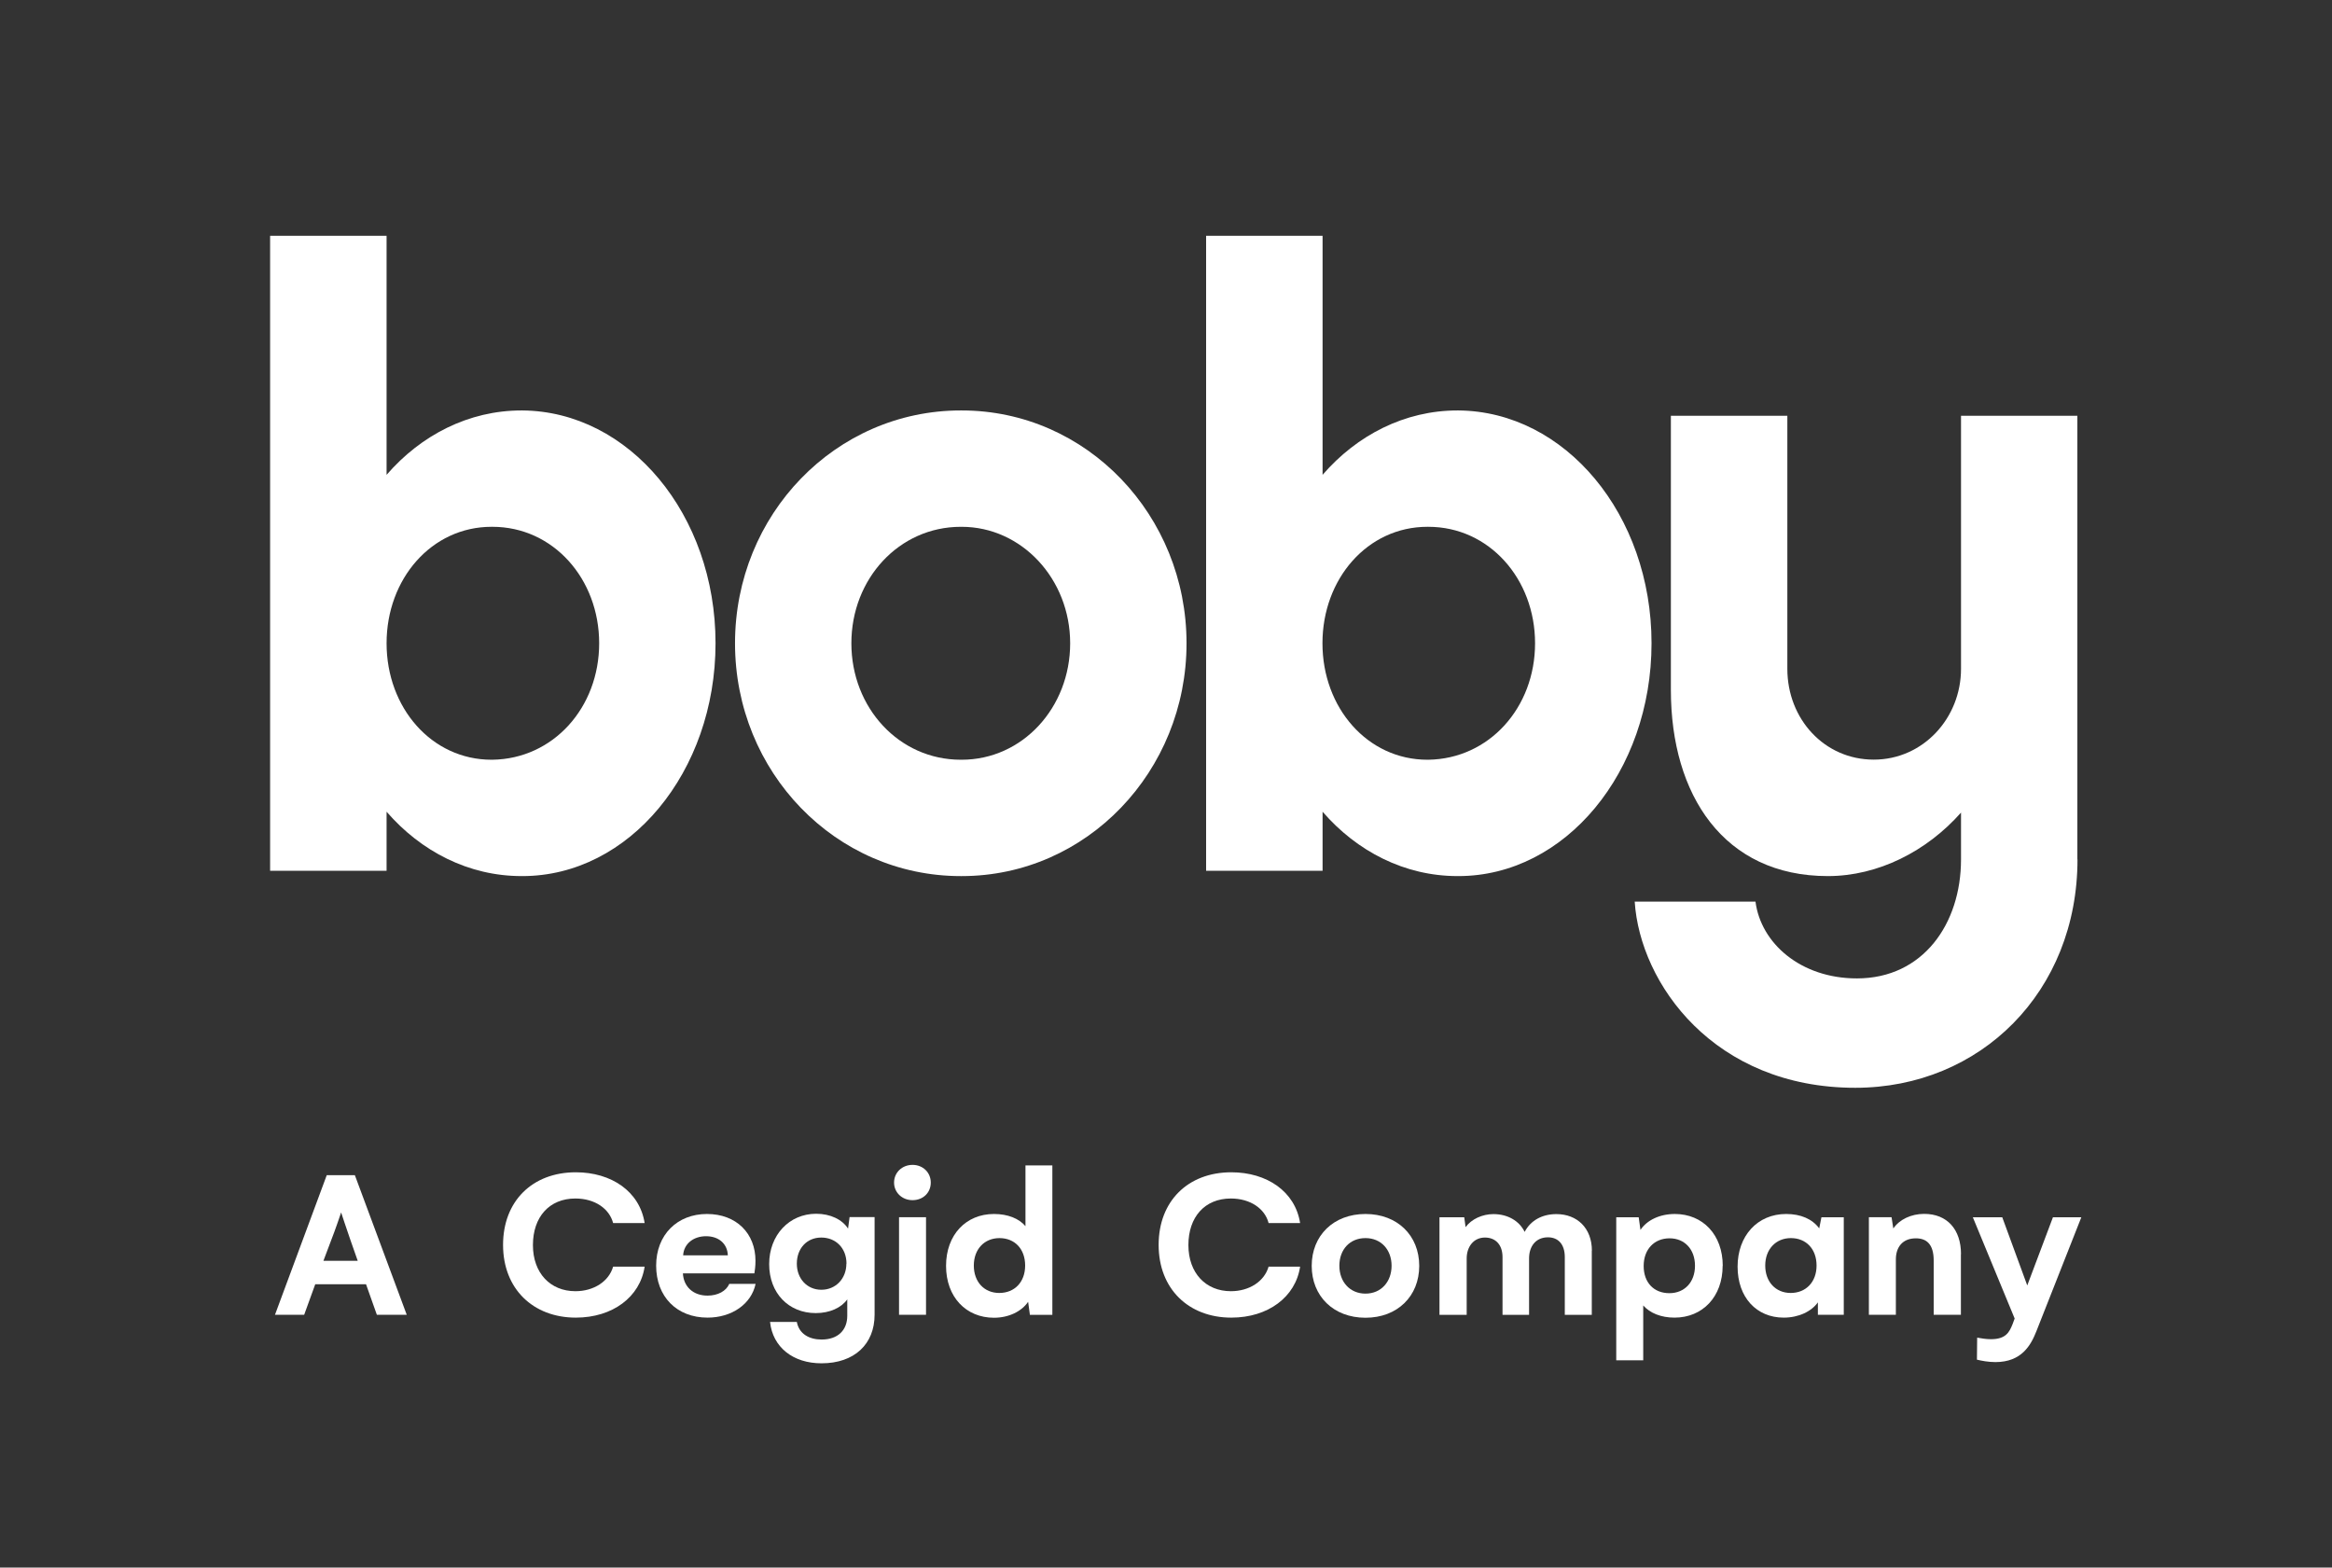
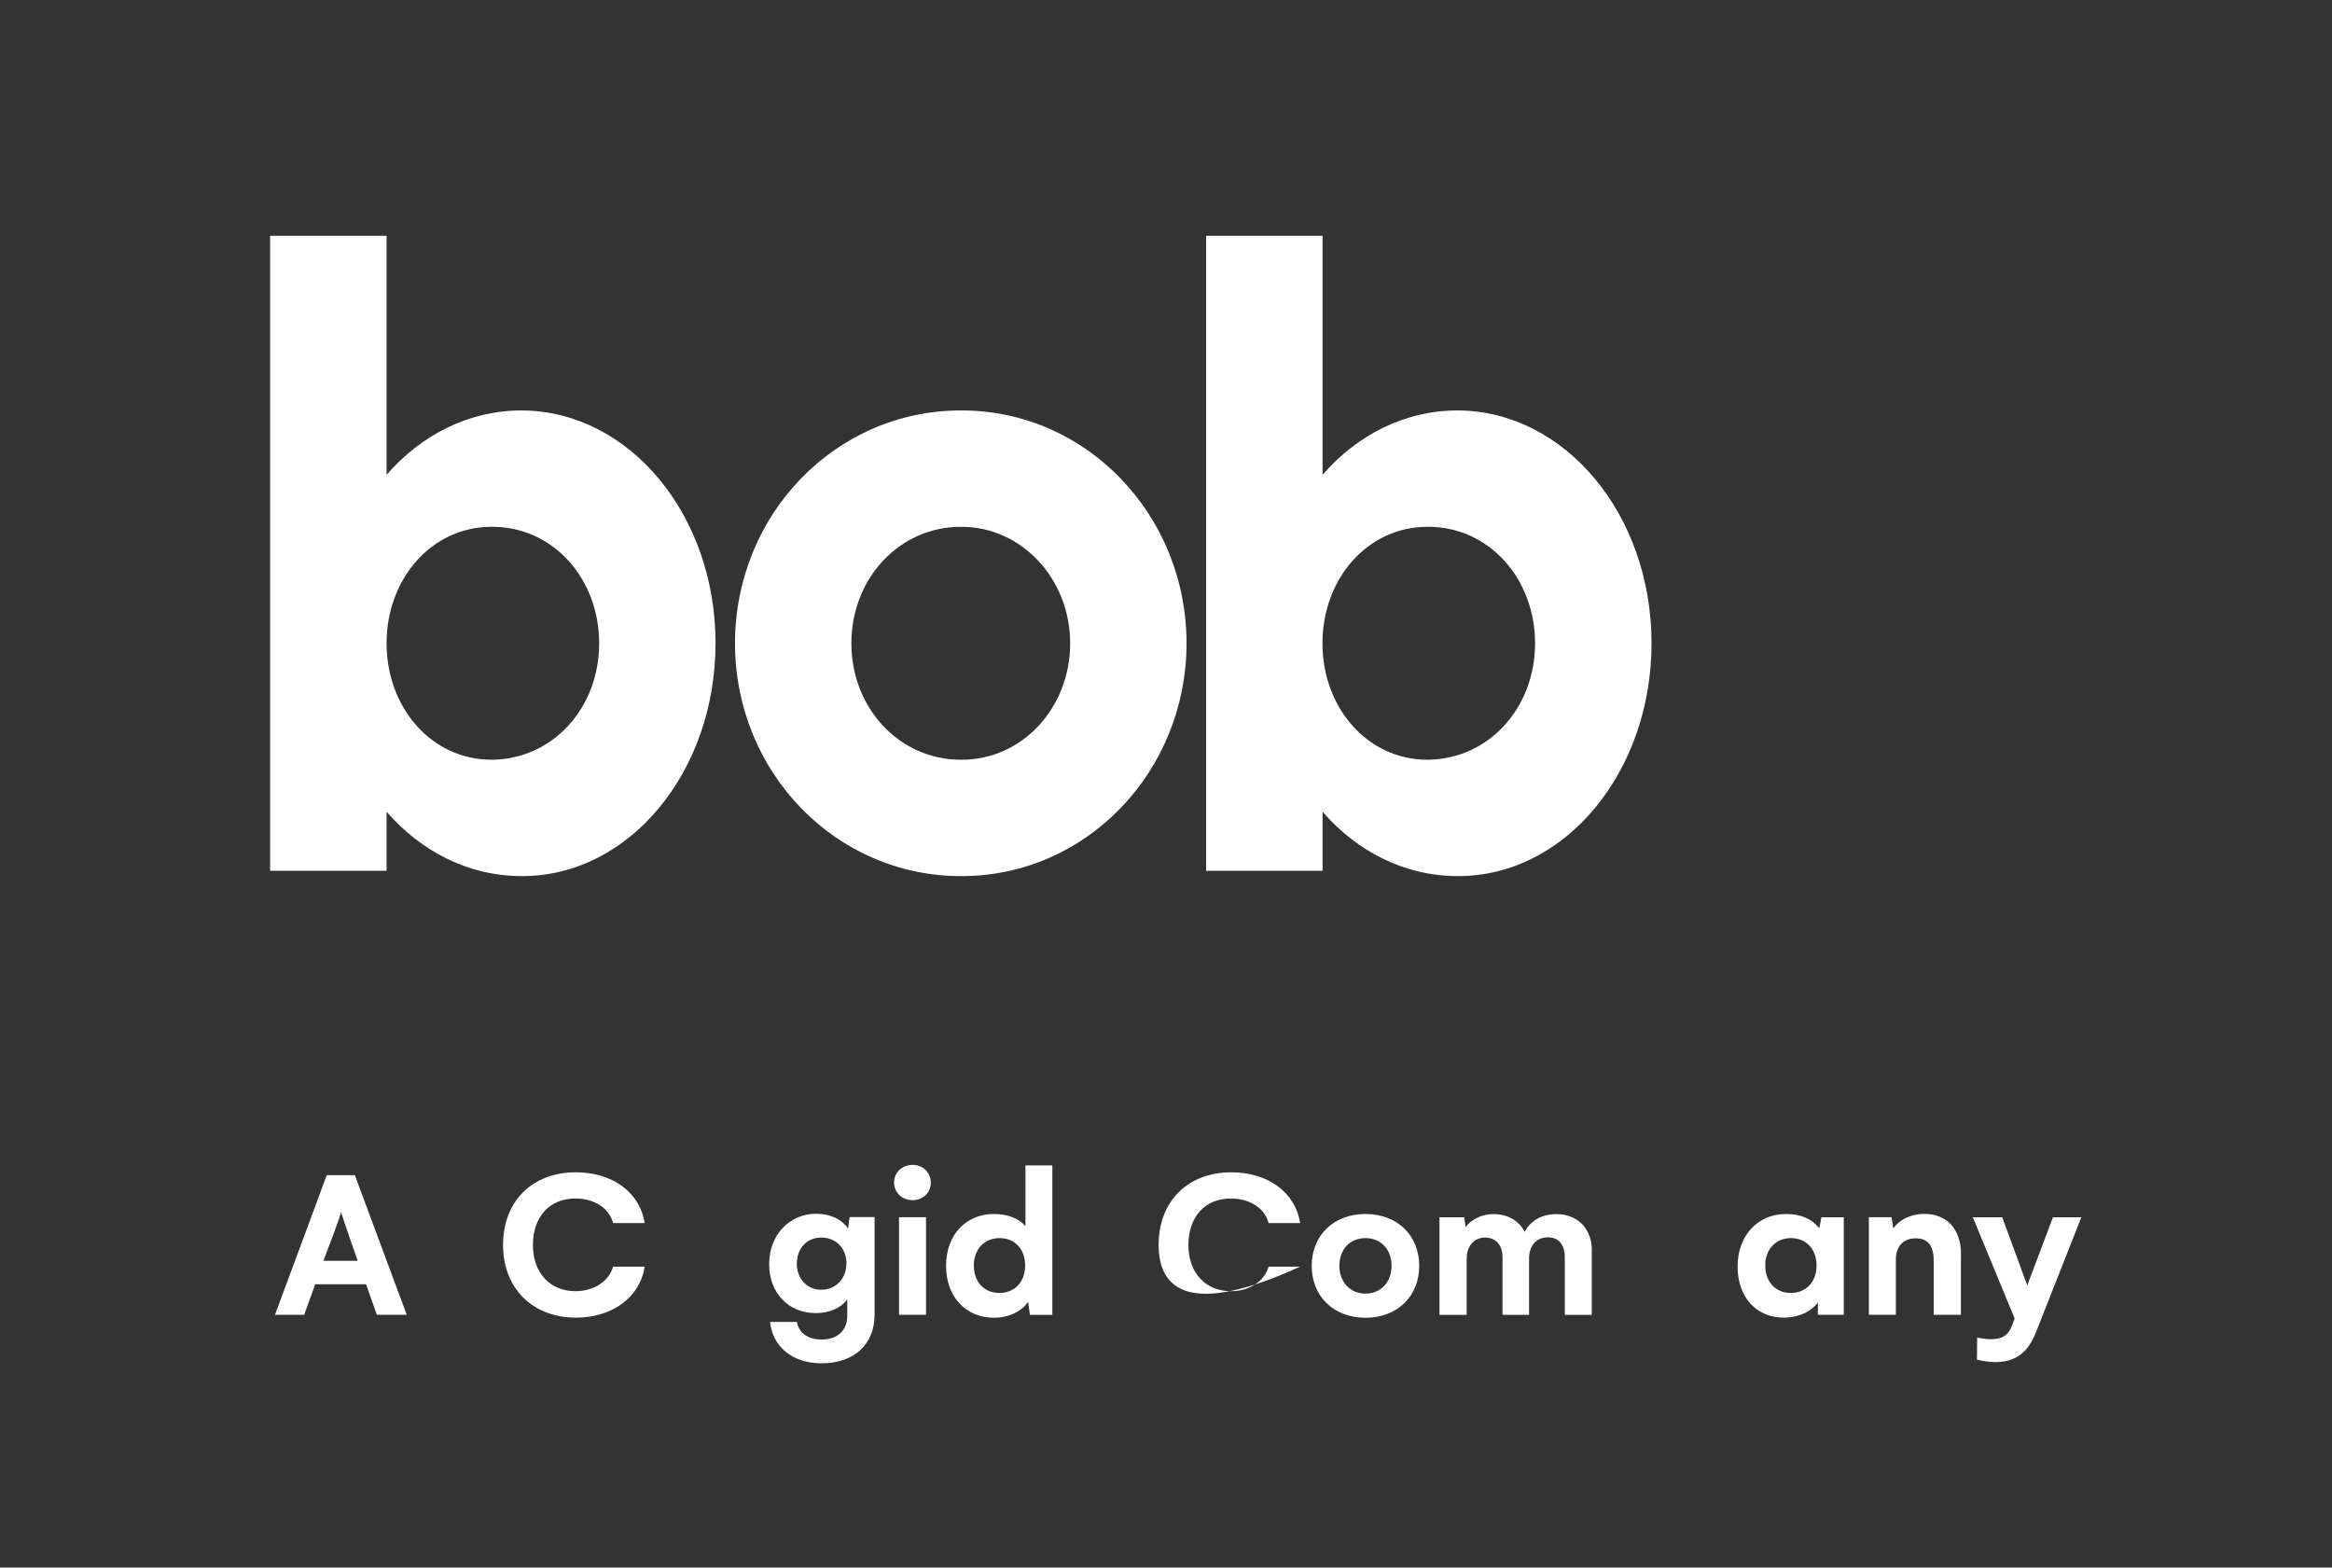
<svg xmlns="http://www.w3.org/2000/svg" width="180" height="121" viewBox="0 0 180 121" fill="none">
  <rect x="0" y="0" width="180" height="121" fill="#333333" stroke="none" />
  <mask id="mask0_728_140" style="mask-type:luminance" maskUnits="userSpaceOnUse" x="0" y="0" width="180" height="121">
    <path d="M180 0H0V121H180V0Z" fill="white" />
  </mask>
  <g mask="url(#mask0_728_140)">
    <path d="M25.221 90.709H27.39L31.394 101.484H29.088L28.252 99.128H24.333L23.479 101.484H21.225L25.221 90.709ZM27.611 97.318L27.056 95.738C26.758 94.893 26.331 93.587 26.331 93.587C26.331 93.587 25.895 94.893 25.554 95.755L24.965 97.318H27.603H27.611Z" fill="white" />
    <path d="M38.83 96.088C38.83 92.724 41.084 90.487 44.447 90.487C47.188 90.487 49.374 91.965 49.758 94.406H47.325C47.034 93.296 45.916 92.511 44.413 92.511C42.398 92.511 41.135 93.937 41.135 96.105C41.135 98.274 42.484 99.666 44.413 99.666C45.839 99.666 47 98.906 47.325 97.77H49.758C49.408 100.11 47.29 101.706 44.447 101.706C41.152 101.706 38.83 99.486 38.83 96.097" fill="white" />
-     <path d="M54.616 101.706C52.226 101.706 50.646 100.075 50.646 97.693C50.646 95.311 52.277 93.706 54.565 93.706C56.853 93.706 58.313 95.217 58.313 97.318C58.313 97.753 58.262 98.078 58.228 98.291H52.712C52.764 99.316 53.506 100.007 54.608 100.007C55.41 100.007 56.051 99.657 56.29 99.102H58.322C57.989 100.664 56.486 101.706 54.608 101.706M56.179 96.899C56.145 95.977 55.453 95.422 54.497 95.422C53.541 95.422 52.781 95.994 52.73 96.899H56.179Z" fill="white" />
    <path d="M67.507 93.954V101.484C67.507 103.738 65.961 105.232 63.408 105.232C61.206 105.232 59.643 103.986 59.438 102.039H61.505C61.675 102.961 62.461 103.397 63.417 103.397C64.698 103.397 65.398 102.654 65.398 101.561V100.297C64.945 100.938 64.057 101.356 62.965 101.356C60.864 101.356 59.37 99.811 59.37 97.574C59.37 95.337 60.916 93.689 62.999 93.689C64.109 93.689 65.014 94.142 65.458 94.833L65.577 93.945H67.507V93.954ZM65.338 97.54C65.338 96.344 64.518 95.525 63.392 95.525C62.264 95.525 61.505 96.379 61.505 97.54C61.505 98.701 62.299 99.555 63.4 99.555C64.501 99.555 65.329 98.701 65.329 97.54" fill="white" />
    <path d="M69.01 91.281C69.01 90.505 69.633 89.915 70.436 89.915C71.238 89.915 71.844 90.505 71.844 91.281C71.844 92.058 71.255 92.639 70.436 92.639C69.616 92.639 69.01 92.033 69.01 91.281ZM69.394 93.954H71.477V101.484H69.394V93.954Z" fill="white" />
    <path d="M81.228 89.958V101.493H79.495L79.358 100.485C78.855 101.228 77.864 101.715 76.72 101.715C74.569 101.715 73.023 100.118 73.023 97.711C73.023 95.303 74.569 93.706 76.72 93.706C77.796 93.706 78.65 94.056 79.153 94.645V89.958H81.22H81.228ZM79.128 97.685C79.128 96.404 78.325 95.568 77.147 95.568C75.969 95.568 75.166 96.438 75.166 97.685C75.166 98.931 75.952 99.802 77.13 99.802C78.308 99.802 79.128 98.966 79.128 97.685Z" fill="white" />
-     <path d="M89.432 96.088C89.432 92.724 91.686 90.487 95.041 90.487C97.782 90.487 99.968 91.965 100.352 94.406H97.919C97.637 93.296 96.51 92.511 95.007 92.511C92.993 92.511 91.729 93.937 91.729 96.105C91.729 98.274 93.078 99.666 95.007 99.666C96.433 99.666 97.594 98.906 97.919 97.77H100.352C100.002 100.11 97.885 101.706 95.041 101.706C91.746 101.706 89.432 99.486 89.432 96.097" fill="white" />
+     <path d="M89.432 96.088C89.432 92.724 91.686 90.487 95.041 90.487C97.782 90.487 99.968 91.965 100.352 94.406H97.919C97.637 93.296 96.51 92.511 95.007 92.511C92.993 92.511 91.729 93.937 91.729 96.105C91.729 98.274 93.078 99.666 95.007 99.666C96.433 99.666 97.594 98.906 97.919 97.77H100.352C91.746 101.706 89.432 99.486 89.432 96.097" fill="white" />
    <path d="M105.397 93.706C107.864 93.706 109.546 95.371 109.546 97.71C109.546 100.05 107.864 101.715 105.397 101.715C102.929 101.715 101.247 100.05 101.247 97.71C101.247 95.371 102.929 93.706 105.397 93.706ZM105.397 99.853C106.609 99.853 107.412 98.931 107.412 97.702C107.412 96.472 106.609 95.567 105.397 95.567C104.184 95.567 103.382 96.455 103.382 97.702C103.382 98.948 104.201 99.853 105.397 99.853Z" fill="white" />
    <path d="M122.865 96.532V101.493H120.782V97.036C120.782 96.011 120.244 95.507 119.484 95.507C118.545 95.507 118.024 96.199 118.024 97.138V101.493H115.975V97.036C115.975 96.08 115.437 95.525 114.618 95.525C113.747 95.525 113.209 96.233 113.209 97.138V101.493H111.109V93.962H113.021L113.124 94.722C113.576 94.099 114.421 93.715 115.275 93.715C116.368 93.715 117.273 94.235 117.683 95.089C118.135 94.218 119.015 93.715 120.133 93.715C121.729 93.715 122.874 94.79 122.874 96.541" fill="white" />
-     <path d="M132.966 97.702C132.966 100.092 131.421 101.706 129.252 101.706C128.21 101.706 127.357 101.356 126.836 100.767V105.002H124.753V93.962H126.486L126.622 94.936C127.126 94.176 128.116 93.706 129.278 93.706C131.429 93.706 132.974 95.303 132.974 97.71M130.831 97.702C130.831 96.438 130.037 95.584 128.868 95.584C127.698 95.584 126.87 96.421 126.87 97.719C126.87 99.017 127.673 99.819 128.851 99.819C130.029 99.819 130.831 98.965 130.831 97.702Z" fill="white" />
    <path d="M142.315 93.954V101.484H140.317V100.528C139.814 101.237 138.823 101.706 137.679 101.706C135.579 101.706 134.119 100.144 134.119 97.77C134.119 95.397 135.647 93.706 137.867 93.706C138.994 93.706 139.882 94.09 140.42 94.816L140.591 93.962H142.324L142.315 93.954ZM140.215 97.685C140.215 96.404 139.404 95.567 138.234 95.567C137.064 95.567 136.253 96.438 136.253 97.685C136.253 98.931 137.047 99.802 138.217 99.802C139.387 99.802 140.215 98.966 140.215 97.685Z" fill="white" />
    <path d="M151.356 96.814V101.484H149.256V97.301C149.256 96.054 148.718 95.585 147.881 95.585C146.857 95.585 146.336 96.259 146.336 97.215V101.484H144.253V93.954H146.003L146.139 94.825C146.609 94.133 147.514 93.698 148.521 93.698C150.306 93.698 151.364 94.91 151.364 96.805" fill="white" />
    <path d="M160.653 93.954L157.179 102.765C156.76 103.823 156.052 105.138 154.02 105.138C153.482 105.138 152.944 105.036 152.594 104.95L152.611 103.251C152.91 103.303 153.285 103.371 153.67 103.371C154.831 103.371 155.095 102.833 155.351 102.193L155.505 101.774L152.278 93.962H154.549L156.478 99.222L158.459 93.962H160.662L160.653 93.954Z" fill="white" />
    <path d="M55.23 49.653C55.23 59.591 48.562 67.624 40.323 67.624H40.255C36.174 67.624 32.494 65.721 29.839 62.656V67.215H20.849V18.202H29.839V36.651C32.494 33.586 36.174 31.682 40.255 31.682H40.323C48.562 31.75 55.23 39.716 55.23 49.653ZM46.248 49.653C46.248 44.685 42.705 40.663 38.009 40.663H37.941C33.314 40.663 29.839 44.676 29.839 49.653C29.839 54.631 33.314 58.643 37.941 58.643H38.009C42.705 58.575 46.248 54.622 46.248 49.653Z" fill="white" />
    <path d="M56.734 49.654C56.734 39.716 64.494 31.682 74.159 31.682H74.227C83.892 31.682 91.585 39.784 91.585 49.654C91.585 59.523 83.892 67.625 74.227 67.625H74.159C64.494 67.625 56.734 59.591 56.734 49.654ZM74.227 58.643C78.923 58.643 82.603 54.622 82.603 49.654C82.603 44.685 78.855 40.664 74.227 40.664H74.159C69.395 40.664 65.715 44.676 65.715 49.654C65.715 54.631 69.395 58.643 74.159 58.643H74.227Z" fill="white" />
    <path d="M127.477 49.653C127.477 59.591 120.809 67.624 112.57 67.624H112.502C108.421 67.624 104.741 65.721 102.086 62.656V67.215H93.096V18.202H102.086V36.651C104.741 33.586 108.421 31.682 112.502 31.682H112.57C120.809 31.75 127.477 39.716 127.477 49.653ZM118.487 49.653C118.487 44.685 114.944 40.663 110.248 40.663H110.179C105.552 40.663 102.077 44.676 102.077 49.653C102.077 54.631 105.552 58.643 110.179 58.643H110.248C114.944 58.575 118.487 54.622 118.487 49.653Z" fill="white" />
-     <path d="M160.355 66.335C160.355 76.546 152.867 83.965 143.202 83.965C132.308 83.965 126.588 75.931 126.178 69.597H135.502C135.911 72.798 138.976 75.522 143.331 75.522C148.436 75.522 151.365 71.304 151.365 66.335V62.724C148.709 65.721 144.961 67.624 141.085 67.624C133.051 67.624 128.97 61.358 128.97 53.265V32.092H137.96V51.626C137.96 55.501 140.82 58.635 144.628 58.635C148.436 58.635 151.365 55.433 151.365 51.626V32.092H160.346V66.335H160.355Z" fill="white" />
  </g>
</svg>